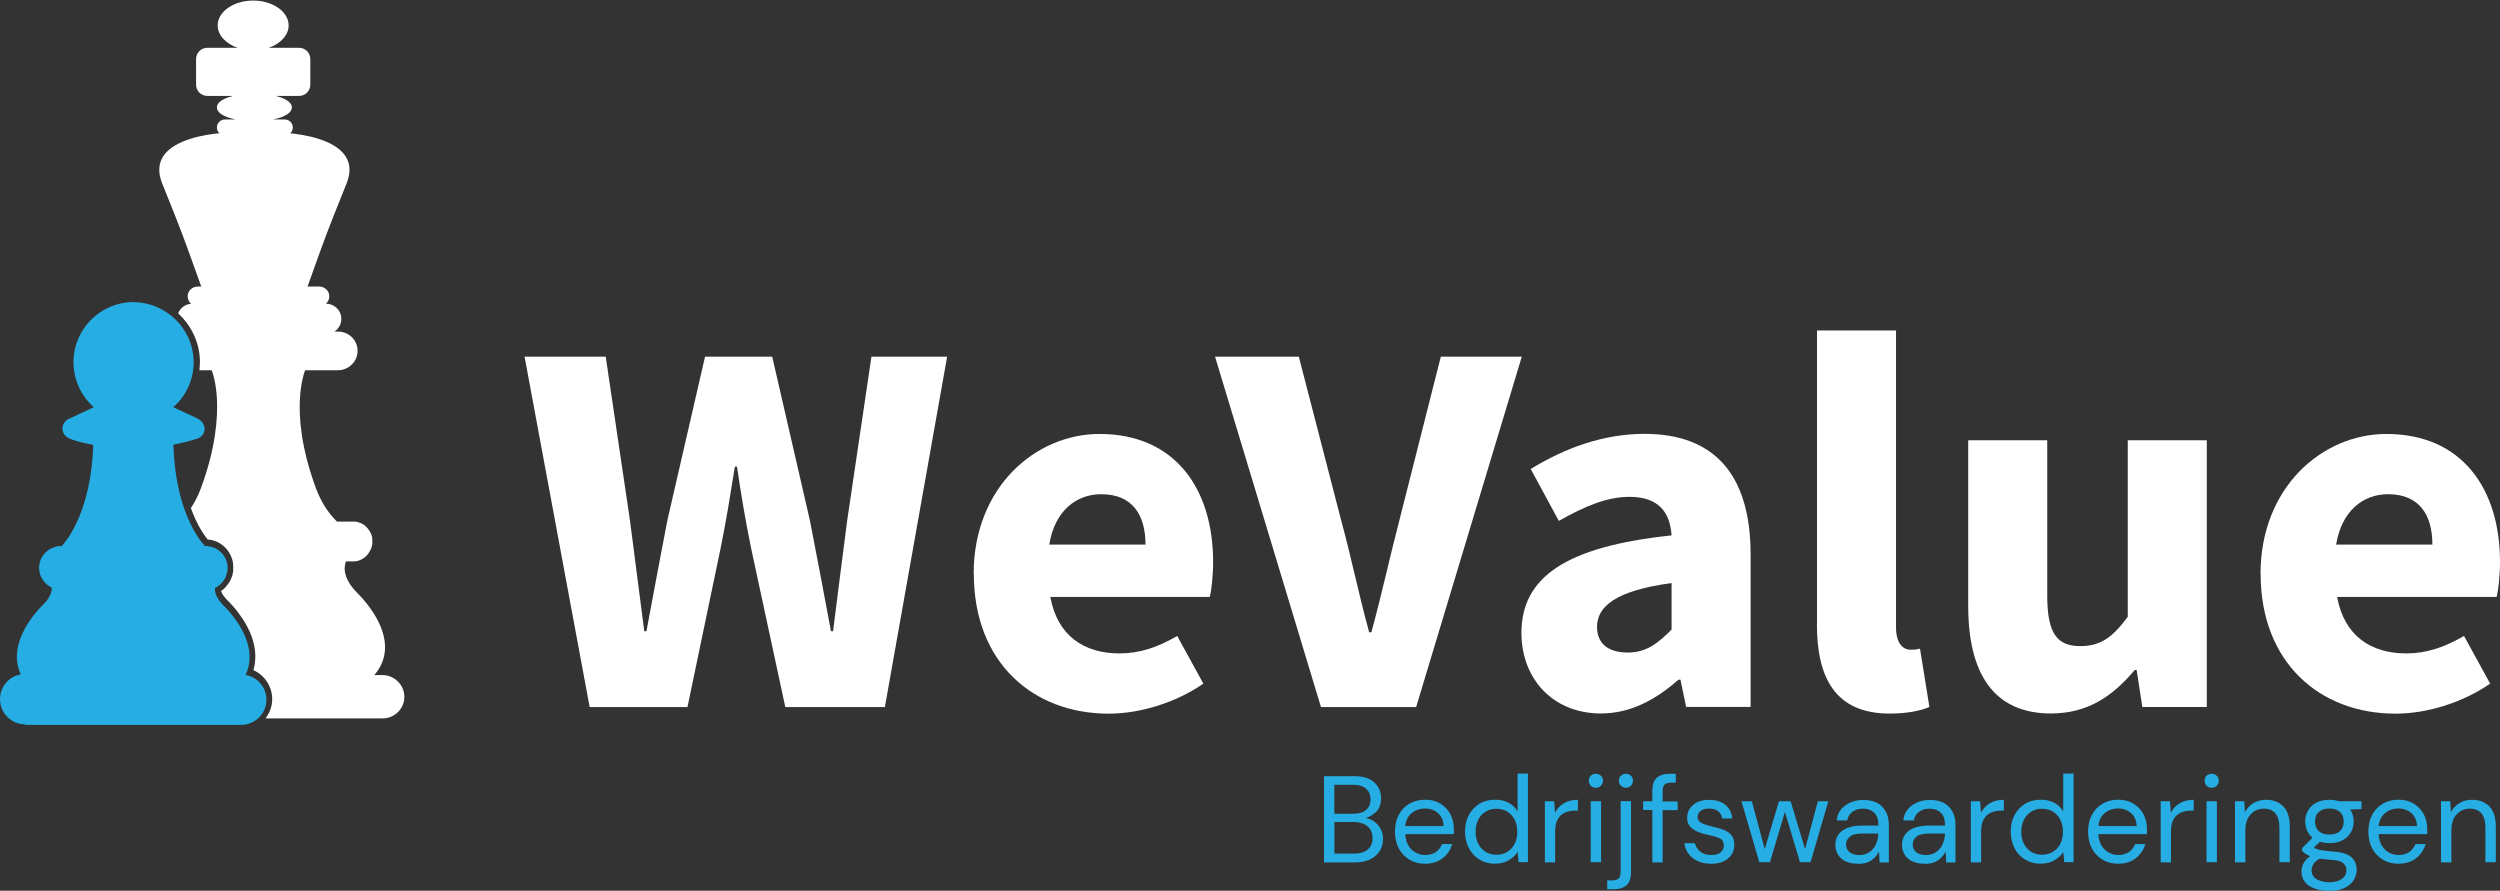
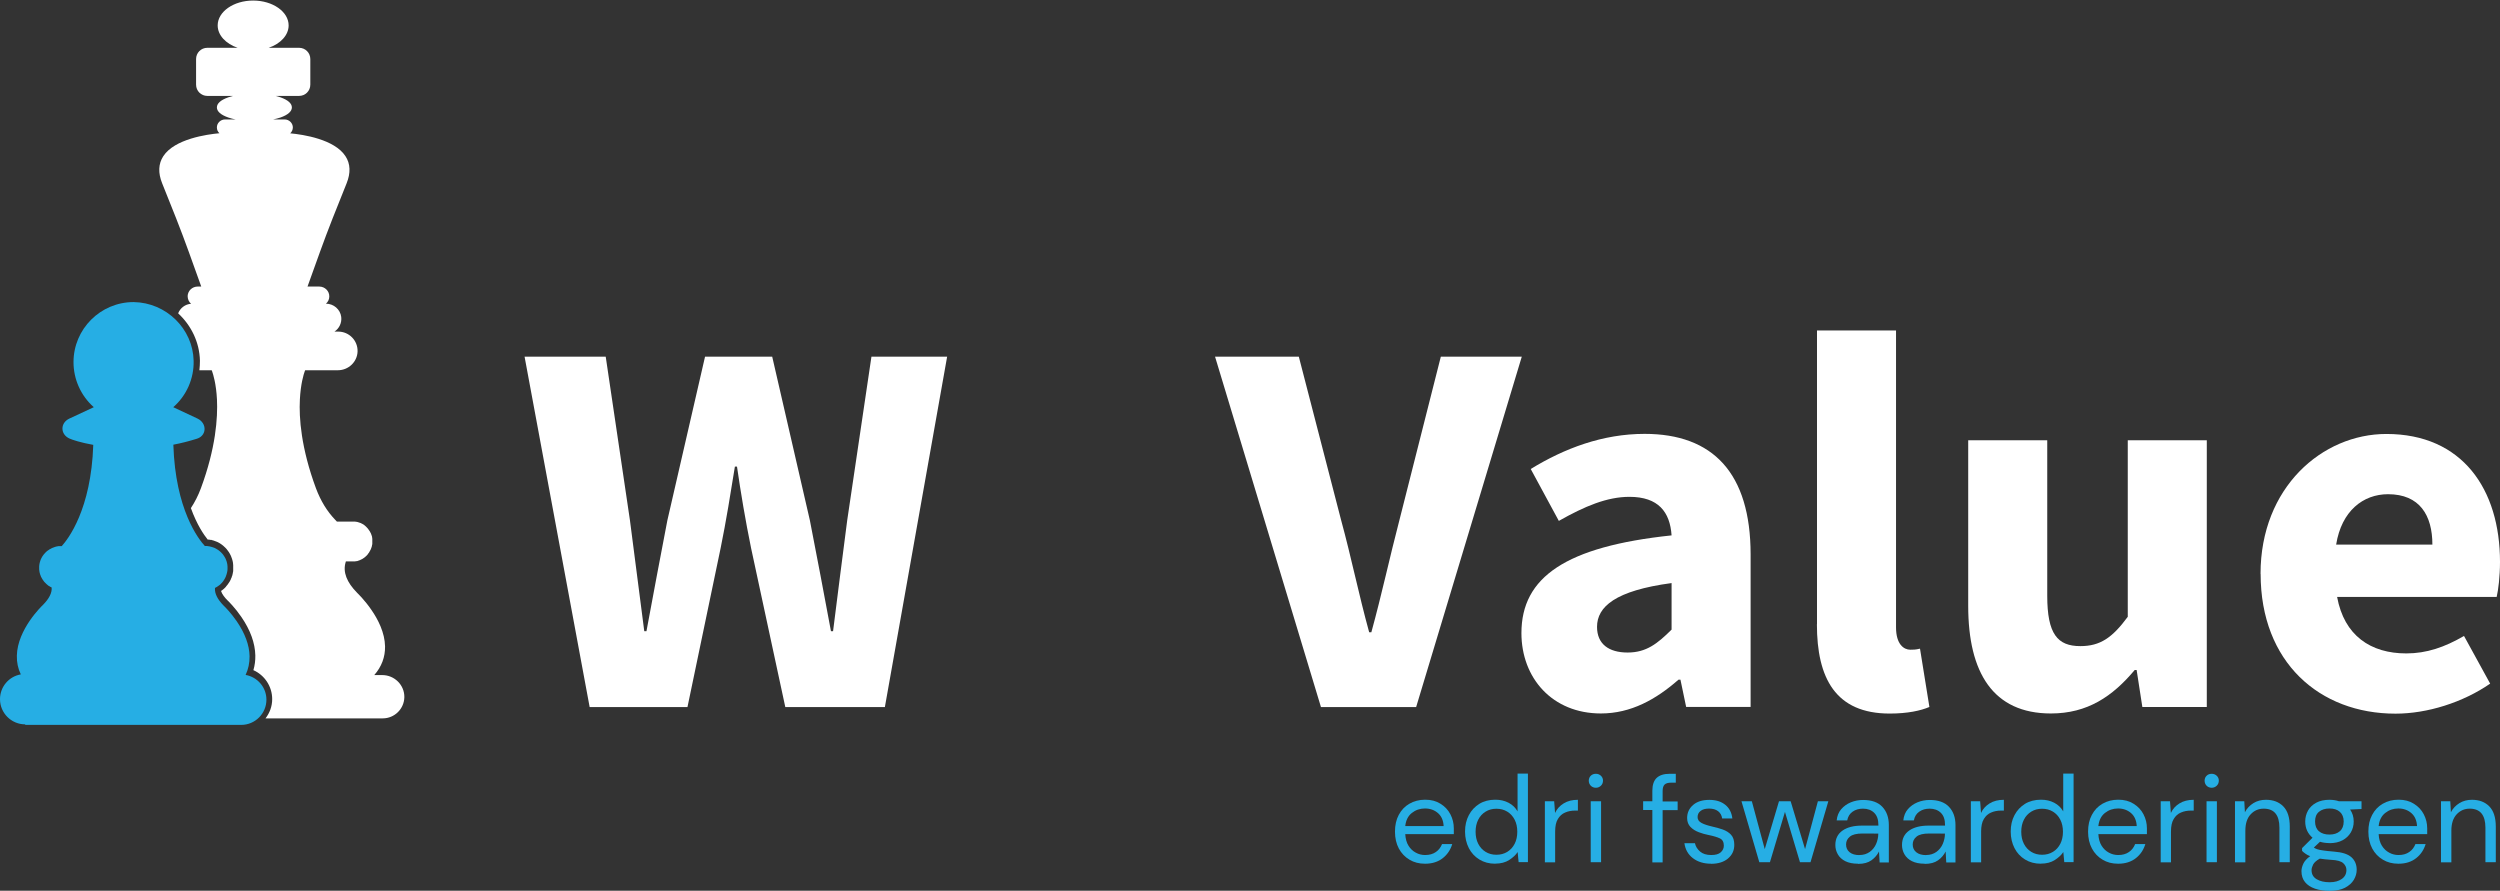
<svg xmlns="http://www.w3.org/2000/svg" id="Layer_2" viewBox="0 0 284.7 101.44">
  <rect x="0" y="0" width="284.7" height="101.44" fill="#333333" stroke="none" />
  <defs>
    <style>.cls-1{fill:#26aee4;}.cls-1,.cls-2{stroke-width:0px;}.cls-2{fill:#fff;}</style>
  </defs>
  <g id="Layer_1-2">
    <path class="cls-2" d="m59.74,40.62h9.24l2.76,18.64c.53,4.21,1.1,8.41,1.63,12.62h.25c.78-4.21,1.58-8.46,2.38-12.62l4.29-18.64h7.65l4.29,18.64c.8,4.05,1.6,8.36,2.4,12.62h.24c.53-4.26,1.08-8.51,1.61-12.62l2.76-18.64h8.62l-7.09,39.9h-11.34l-3.9-18.12c-.63-3.08-1.17-6.28-1.6-9.26h-.24c-.48,2.98-.99,6.18-1.62,9.26l-3.78,18.12h-11.14l-7.41-39.9Z" />
-     <path class="cls-2" d="m110.88,65.35c0-9.85,7.03-15.93,14.33-15.93,8.65,0,12.94,6.29,12.94,14.58,0,1.62-.2,3.24-.37,3.98h-18.17c.81,4.41,3.82,6.43,7.88,6.43,2.3,0,4.36-.7,6.57-1.99l2.98,5.43c-3.11,2.15-7.17,3.42-10.78,3.42-8.66,0-15.36-5.86-15.36-15.91Zm19.57-3.33c0-3.34-1.45-5.74-5.05-5.74-2.84,0-5.3,1.91-5.91,5.74h10.96Z" />
    <path class="cls-2" d="m138.36,40.62h9.55l4.81,18.59c1.19,4.36,1.99,8.39,3.2,12.79h.25c1.21-4.4,2.06-8.43,3.2-12.79l4.71-18.59h9.22l-12.03,39.9h-10.84l-12.06-39.9Z" />
    <path class="cls-2" d="m173.26,72.1c0-6.4,5.09-9.86,17.1-11.13-.18-2.66-1.5-4.39-4.8-4.39-2.55,0-5.09,1.07-8.04,2.74l-3.2-5.91c3.85-2.36,8.2-4,12.97-4,7.76,0,12.07,4.44,12.07,13.74v17.36h-7.34l-.65-3.11h-.22c-2.56,2.25-5.42,3.85-8.84,3.85-5.54,0-9.05-4.04-9.05-9.16Zm17.1-.4v-5.3c-6.4.86-8.49,2.69-8.49,4.99,0,1.96,1.35,2.92,3.48,2.92s3.4-1.01,5-2.6Z" />
    <path class="cls-2" d="m206.92,71.08v-33.45h9v33.82c0,1.93.89,2.54,1.63,2.54.35,0,.59,0,1.1-.12l1.07,6.64c-.99.42-2.47.75-4.52.75-6.17,0-8.29-4.03-8.29-10.17Z" />
    <path class="cls-2" d="m224.14,69v-18.86h9v17.7c0,4.37,1.17,5.74,3.77,5.74,2.26,0,3.64-.95,5.4-3.34v-20.1h9v30.37h-7.34l-.65-4.21h-.22c-2.53,3.02-5.39,4.95-9.54,4.95-6.6,0-9.42-4.66-9.42-12.25Z" />
    <path class="cls-2" d="m257.43,65.35c0-9.85,7.03-15.93,14.33-15.93,8.65,0,12.94,6.29,12.94,14.58,0,1.62-.2,3.24-.38,3.98h-18.17c.81,4.41,3.82,6.43,7.88,6.43,2.3,0,4.36-.7,6.57-1.99l2.98,5.43c-3.11,2.15-7.17,3.42-10.78,3.42-8.66,0-15.36-5.86-15.36-15.91Zm19.57-3.33c0-3.34-1.45-5.74-5.05-5.74-2.84,0-5.3,1.91-5.91,5.74h10.96Z" />
    <path class="cls-2" d="m43.57,76.88h-.95c.84-.96,1.25-2.06,1.23-3.27-.03-1.55-.78-3.04-1.55-4.15-.76-1.11-1.54-1.86-1.62-1.94-1.21-1.22-1.65-2.39-1.32-3.49l.03-.1h.76s.04,0,.07,0c.02,0,.05,0,.07,0,0,0,.02,0,.02,0,.01,0,.03,0,.04,0h.03s.02,0,.04,0c.04,0,.09-.01.13-.02h.01s.03,0,.05-.01h.06s.07-.03.11-.04c.07-.02.13-.04.2-.07.02,0,.04-.02.06-.03.01,0,.03-.01.04-.02l.15-.07.1-.06s.03-.02.04-.03c.03-.02.06-.04.09-.06.01,0,.02-.02.04-.03h0s.02-.02.03-.03h.02s.05-.06.08-.08c.03-.02.06-.05.08-.07.01-.01.03-.03.04-.04.01-.01.02-.02.04-.04.03-.03.05-.05.07-.08t0,0h0s.04-.05.06-.08v-.02c.06-.05.1-.11.13-.17.06-.09.11-.19.16-.29l.05-.12c.02-.06.05-.13.07-.2,0-.04.02-.07.03-.11v-.05s.02-.04.02-.06c0-.04.01-.08.02-.11,0-.02,0-.04,0-.06v-.02s0-.03,0-.04c0,0,0-.02,0-.02,0-.02,0-.05,0-.08,0-.02,0-.04,0-.07s0-.04,0-.07h0s0-.05,0-.08c0,0,0-.02,0-.02,0-.01,0-.02,0-.04v-.03s0-.04,0-.06c0-.04-.01-.07-.02-.11,0-.02,0-.03,0-.05,0-.02,0-.04-.01-.06,0-.04-.02-.07-.03-.11,0-.02-.01-.04-.02-.05-.02-.07-.05-.14-.07-.2,0-.02-.02-.04-.03-.06-.03-.07-.06-.13-.1-.19-.02-.03-.04-.06-.06-.09-.04-.06-.08-.11-.12-.17,0,0-.01-.02-.02-.03-.01-.02-.03-.04-.05-.06,0,0-.01-.01-.02-.02-.02-.03-.04-.05-.06-.07-.01-.01-.03-.03-.04-.04-.01-.01-.02-.02-.03-.03-.03-.03-.06-.06-.08-.08-.02-.02-.05-.04-.07-.06-.02-.01-.04-.03-.06-.05h0s-.02-.02-.03-.03c-.03-.02-.06-.04-.09-.06-.02-.01-.04-.03-.06-.04h-.02s-.02-.03-.04-.03c-.04-.02-.08-.04-.12-.06-.02,0-.03-.02-.05-.03-.02,0-.04-.02-.06-.02-.02,0-.04-.02-.06-.02-.07-.03-.14-.05-.21-.07-.03,0-.07-.02-.11-.03-.02,0-.04,0-.06-.01-.01,0-.03,0-.04,0h0s-.08-.01-.11-.02c-.02,0-.04,0-.05,0h-.03s-.03,0-.04,0c0,0-.02,0-.02,0-.02,0-.05,0-.07,0h0s-.04,0-.07,0h-1.8l-.19-.2c-.94-.98-1.66-2.16-2.2-3.6-1.7-4.59-1.94-8.04-1.83-10.11.09-1.76.42-2.85.56-3.23l.04-.1h3.73c1.2,0,2.21-.95,2.24-2.15.03-1.24-.97-2.25-2.2-2.25h-.43c.53-.35.85-.98.77-1.67-.11-.87-.87-1.51-1.74-1.51h0c.23-.2.38-.49.38-.81.02-.63-.51-1.14-1.14-1.14h-1.34l1.42-3.95c.91-2.53,1.91-5.03,3.03-7.8.48-1.19.44-2.24-.13-3.1-1.25-1.92-4.79-2.46-6.29-2.6.18-.16.29-.39.3-.65.01-.51-.42-.93-.93-.93h-1.31c.3-.06.57-.14.83-.22.85-.3,1.3-.7,1.3-1.15s-.45-.85-1.3-1.15c-.17-.06-.35-.11-.54-.16h2.66c.71,0,1.28-.57,1.28-1.28v-2.92c0-.71-.57-1.28-1.28-1.28h-3.46c1.34-.46,2.27-1.43,2.27-2.55,0-1.56-1.81-2.83-4.04-2.83s-4.04,1.27-4.04,2.83c0,1.12.93,2.09,2.27,2.55h-3.45c-.71,0-1.28.57-1.28,1.28v2.92c0,.71.57,1.28,1.28,1.28h2.93c-.19.05-.37.1-.54.16-.85.3-1.3.69-1.3,1.15s.45.85,1.3,1.15c.25.09.53.16.83.22h-1.2c-.51,0-.94.41-.93.92,0,.26.11.49.29.65-1.43.13-5.11.65-6.39,2.61-.57.87-.61,1.91-.13,3.1,1.11,2.75,2.11,5.24,3.03,7.8l1.42,3.95h-.41c-.61,0-1.12.48-1.14,1.08,0,.35.14.67.39.88-.67.05-1.24.49-1.47,1.09,1.47,1.36,2.43,3.27,2.48,5.39,0,.37-.02.73-.06,1.09h1.4l.04.1c.14.39.47,1.47.56,3.23.1,2.08-.13,5.52-1.83,10.11-.31.84-.7,1.59-1.14,2.26.69,1.91,1.49,3.06,1.92,3.59h0s.06,0,.06,0h0s.02,0,.02,0h.12s.02.02.02.02c.02,0,.05,0,.07.01h.04s0,0,0,0c.01,0,.03,0,.04,0h.05s.03.02.03.02c.05.01.1.02.17.04.08.03.17.05.25.09l.04.02h.01s.07.03.07.03h.02s.06.03.06.03h.01s.06.03.06.03l.05.03.05.02s.1.05.12.07c.04.02.08.05.11.07.03.02.07.05.1.07l.11.08.04.04s.01,0,.02.01c.03.02.06.05.08.07l.03.03.02.02s.04.04.07.06c0,0,0,0,.01.01l.03.03.06.06.06.06h0s.03.04.03.04l.02.02.1.13c.06.07.11.15.16.22.03.05.06.1.09.15.05.08.09.16.13.25.02.05.04.09.04.1.04.1.08.2.11.3v.03s.02.04.02.04c.02.05.03.1.04.16,0,.03.01.06.02.1l.02.11v.05s0,.04.01.06v.07s.01.02.01.02h0s0,.07,0,.1v.05s0,0,0,0h0s0,.05,0,.05v.22s0,.06,0,.09v.02s0,0,0,0v.03s0,.09,0,.09v.07s-.01.05-.01.05c0,.03-.01.06-.02.1,0,.05-.02.1-.03.16-.01.05-.02.09-.03.13v.04s-.02.02-.02.02c-.02.08-.05.15-.08.23v.04s-.03.03-.03.03l-.04.09v.03s-.02.03-.02.03c-.06.14-.13.27-.22.39-.05.07-.1.14-.15.21v.02s-.04.03-.04.03c-.03.04-.06.08-.1.12h0s-.01.03-.02.03h0s0,.01,0,.01c-.03.03-.07.07-.11.12l-.02.02h0s-.03.03-.03.03c-.04.04-.09.08-.12.11-.05.05-.11.09-.15.12l-.07.05-.06.04h-.02c.12.39.44.78.72,1.06.14.13.88.86,1.6,1.91,1.03,1.5,1.56,2.98,1.59,4.39.01.57-.06,1.13-.22,1.67,1.26.56,2.14,1.83,2.14,3.3,0,.83-.29,1.58-.76,2.19h13.35c1.34,0,2.44-1.08,2.46-2.42.02-1.38-1.13-2.51-2.51-2.51Z" />
-     <path class="cls-1" d="m150.78,98.19v-9.8h3.44c.69,0,1.26.11,1.71.33.45.22.79.52,1.01.9s.34.8.34,1.27c0,.63-.17,1.13-.51,1.5-.34.36-.75.62-1.23.76.36.07.7.21.99.43s.53.5.71.84.26.71.26,1.11c0,.5-.12.95-.36,1.35-.24.41-.6.73-1.08.97-.48.24-1.05.36-1.74.36h-3.56Zm1.18-5.52h2.18c.62,0,1.11-.15,1.44-.44s.5-.7.5-1.22c0-.5-.17-.89-.5-1.19s-.83-.45-1.49-.45h-2.14v3.3Zm0,4.54h2.25c.67,0,1.19-.16,1.55-.47.36-.31.55-.75.55-1.31s-.19-.99-.57-1.32-.9-.5-1.55-.5h-2.23v3.6Z" />
    <path class="cls-1" d="m162.27,98.36c-.66,0-1.25-.15-1.76-.46-.51-.3-.92-.73-1.21-1.27s-.44-1.18-.44-1.92.14-1.37.43-1.91c.29-.55.69-.97,1.21-1.27.52-.3,1.12-.46,1.8-.46s1.25.15,1.74.46c.49.3.87.7,1.13,1.2.26.5.39,1.03.39,1.6,0,.1,0,.21,0,.31s0,.22,0,.35h-5.53c.03.53.15.97.37,1.32.22.35.49.61.83.79.33.18.68.27,1.06.27.49,0,.89-.11,1.22-.34.33-.22.56-.53.71-.91h1.16c-.19.64-.54,1.18-1.07,1.6s-1.2.64-2.02.64Zm0-6.29c-.56,0-1.06.17-1.49.51-.43.34-.68.84-.75,1.49h4.37c-.03-.62-.24-1.12-.64-1.47s-.9-.53-1.48-.53Z" />
    <path class="cls-1" d="m170.28,98.36c-.69,0-1.29-.16-1.81-.48-.52-.32-.92-.75-1.2-1.3-.28-.55-.43-1.18-.43-1.88s.14-1.32.43-1.87c.29-.55.69-.97,1.2-1.29.51-.31,1.12-.47,1.82-.47.57,0,1.07.12,1.51.35.44.23.78.56,1.02.98v-4.3h1.18v10.08h-1.06l-.11-1.15c-.22.34-.55.64-.97.91s-.95.41-1.58.41Zm.13-1.02c.47,0,.88-.11,1.24-.33.36-.22.64-.53.84-.92.2-.39.3-.85.3-1.37s-.1-.98-.3-1.37c-.2-.39-.48-.7-.84-.92-.36-.22-.77-.33-1.24-.33s-.87.11-1.23.33c-.36.22-.64.52-.84.92-.2.39-.3.85-.3,1.37s.1.98.3,1.37c.2.39.48.7.84.92.36.22.77.33,1.23.33Z" />
    <path class="cls-1" d="m175.93,98.19v-6.94h1.06l.1,1.33c.21-.46.54-.82.98-1.09.44-.27.98-.41,1.62-.41v1.23h-.32c-.41,0-.79.07-1.13.22-.35.14-.62.39-.83.74-.21.34-.31.82-.31,1.43v3.5h-1.18Z" />
    <path class="cls-1" d="m181.74,89.71c-.23,0-.43-.08-.58-.23-.15-.15-.23-.35-.23-.58s.08-.41.23-.56c.15-.15.35-.22.58-.22s.42.08.57.22c.16.15.24.34.24.56s-.08.43-.24.58c-.16.15-.35.23-.57.23Zm-.59,8.48v-6.94h1.18v6.94h-1.18Z" />
-     <path class="cls-1" d="m183.03,101.27v-1.01h.55c.34,0,.59-.07.75-.22.15-.15.23-.39.23-.74v-8.06h1.18v8.09c0,.67-.17,1.16-.5,1.47-.34.31-.83.46-1.47.46h-.73Zm2.13-11.56c-.22,0-.42-.08-.57-.23-.16-.15-.24-.35-.24-.58s.08-.41.24-.56c.16-.15.35-.22.57-.22s.41.08.57.22c.15.15.23.34.23.56s-.08.43-.23.58c-.15.15-.34.23-.57.23Z" />
    <path class="cls-1" d="m188.17,98.19v-5.95h-1.05v-.99h1.05v-1.2c0-.67.17-1.16.5-1.47.34-.31.83-.46,1.47-.46h.7v1.01h-.52c-.35,0-.61.07-.76.22-.15.15-.22.39-.22.74v1.18h1.71v.99h-1.71v5.95h-1.18Z" />
    <path class="cls-1" d="m194.86,98.36c-.83,0-1.52-.21-2.07-.63s-.87-.99-.97-1.71h1.2c.07.36.27.68.58.95.31.27.74.4,1.27.4.5,0,.86-.1,1.09-.31.23-.21.35-.46.35-.75,0-.42-.15-.7-.46-.84-.3-.14-.73-.27-1.28-.38-.37-.07-.75-.18-1.12-.32-.37-.14-.69-.34-.94-.6-.25-.26-.38-.59-.38-1.01,0-.61.23-1.1.68-1.49.45-.39,1.07-.58,1.84-.58s1.34.18,1.81.55c.47.37.74.89.82,1.57h-1.16c-.05-.35-.2-.63-.46-.83-.26-.2-.6-.3-1.03-.3s-.74.09-.97.27c-.23.18-.34.41-.34.7s.15.5.44.66c.29.16.69.29,1.2.41.43.09.84.21,1.22.34.39.14.71.34.95.6.25.27.37.65.37,1.15,0,.63-.23,1.14-.71,1.55-.48.41-1.13.61-1.95.61Z" />
    <path class="cls-1" d="m200.35,98.19l-2.03-6.94h1.18l1.47,5.45,1.62-5.45h1.33l1.64,5.45,1.46-5.45h1.19l-2.03,6.94h-1.2l-1.71-5.73-1.71,5.73h-1.2Z" />
    <path class="cls-1" d="m211.58,98.36c-.58,0-1.06-.1-1.44-.29s-.67-.46-.85-.78c-.19-.33-.28-.68-.28-1.06,0-.71.27-1.26.81-1.64.54-.38,1.28-.57,2.21-.57h1.88v-.08c0-.61-.16-1.07-.48-1.38-.32-.31-.74-.47-1.27-.47-.46,0-.85.11-1.18.34-.33.23-.54.56-.62,1h-1.2c.05-.5.22-.93.51-1.27s.66-.61,1.1-.79c.44-.18.91-.27,1.4-.27.97,0,1.7.26,2.19.78s.74,1.21.74,2.07v4.27h-1.05l-.07-1.25c-.2.39-.48.73-.86,1s-.88.41-1.52.41Zm.18-.99c.45,0,.83-.12,1.16-.35.32-.23.57-.54.73-.91s.25-.77.25-1.18h0s-1.78-.01-1.78-.01c-.69,0-1.18.12-1.46.36-.29.24-.43.53-.43.89s.13.66.4.88c.27.22.64.33,1.13.33Z" />
    <path class="cls-1" d="m219.17,98.36c-.58,0-1.06-.1-1.44-.29s-.67-.46-.85-.78c-.19-.33-.28-.68-.28-1.06,0-.71.27-1.26.81-1.64.54-.38,1.28-.57,2.21-.57h1.88v-.08c0-.61-.16-1.07-.48-1.38-.32-.31-.74-.47-1.27-.47-.46,0-.85.11-1.18.34-.33.23-.54.56-.62,1h-1.2c.05-.5.22-.93.51-1.27s.66-.61,1.1-.79c.44-.18.91-.27,1.4-.27.97,0,1.7.26,2.19.78s.74,1.21.74,2.07v4.27h-1.05l-.07-1.25c-.2.39-.48.73-.86,1s-.88.41-1.52.41Zm.18-.99c.45,0,.83-.12,1.16-.35.32-.23.57-.54.73-.91s.25-.77.25-1.18h0s-1.78-.01-1.78-.01c-.69,0-1.18.12-1.46.36-.29.24-.43.53-.43.89s.13.66.4.88c.27.22.64.33,1.13.33Z" />
    <path class="cls-1" d="m224.44,98.19v-6.94h1.06l.1,1.33c.21-.46.54-.82.98-1.09.44-.27.98-.41,1.62-.41v1.23h-.32c-.41,0-.79.07-1.13.22-.35.14-.62.39-.83.74-.21.34-.31.82-.31,1.43v3.5h-1.18Z" />
    <path class="cls-1" d="m232.42,98.36c-.69,0-1.29-.16-1.81-.48-.52-.32-.92-.75-1.2-1.3-.28-.55-.43-1.18-.43-1.88s.14-1.32.43-1.87c.29-.55.69-.97,1.2-1.29.51-.31,1.12-.47,1.82-.47.57,0,1.07.12,1.51.35.44.23.78.56,1.02.98v-4.3h1.18v10.08h-1.06l-.11-1.15c-.22.34-.55.64-.97.91s-.95.41-1.58.41Zm.13-1.02c.47,0,.88-.11,1.24-.33.36-.22.64-.53.84-.92.2-.39.3-.85.3-1.37s-.1-.98-.3-1.37c-.2-.39-.48-.7-.84-.92-.36-.22-.77-.33-1.24-.33s-.87.11-1.23.33c-.36.22-.64.52-.84.92-.2.39-.3.85-.3,1.37s.1.98.3,1.37c.2.39.48.7.84.92.36.22.77.33,1.23.33Z" />
    <path class="cls-1" d="m241.2,98.36c-.66,0-1.25-.15-1.76-.46-.51-.3-.92-.73-1.21-1.27s-.44-1.18-.44-1.92.14-1.37.43-1.91c.29-.55.69-.97,1.21-1.27.52-.3,1.12-.46,1.8-.46s1.25.15,1.74.46c.49.3.87.7,1.13,1.2.26.5.39,1.03.39,1.6,0,.1,0,.21,0,.31s0,.22,0,.35h-5.53c.03.53.15.97.37,1.32.22.35.49.61.83.79.33.18.68.27,1.06.27.49,0,.89-.11,1.22-.34.33-.22.56-.53.71-.91h1.16c-.19.64-.54,1.18-1.07,1.6s-1.2.64-2.02.64Zm0-6.29c-.56,0-1.06.17-1.49.51-.43.34-.68.84-.75,1.49h4.37c-.03-.62-.24-1.12-.64-1.47s-.9-.53-1.48-.53Z" />
    <path class="cls-1" d="m246.06,98.19v-6.94h1.06l.1,1.33c.21-.46.54-.82.98-1.09.44-.27.98-.41,1.62-.41v1.23h-.32c-.41,0-.79.07-1.13.22-.35.14-.62.39-.83.74-.21.34-.31.82-.31,1.43v3.5h-1.18Z" />
    <path class="cls-1" d="m251.87,89.71c-.23,0-.43-.08-.58-.23-.15-.15-.23-.35-.23-.58s.08-.41.23-.56c.15-.15.35-.22.58-.22s.42.08.57.22c.16.15.24.34.24.56s-.08.43-.24.58c-.16.15-.35.23-.57.23Zm-.59,8.48v-6.94h1.18v6.94h-1.18Z" />
    <path class="cls-1" d="m254.52,98.19v-6.94h1.06l.07,1.25c.22-.44.55-.78.97-1.04s.9-.38,1.43-.38c.82,0,1.48.25,1.97.75.49.5.74,1.27.74,2.3v4.06h-1.18v-3.93c0-1.45-.6-2.17-1.79-2.17-.6,0-1.09.22-1.49.65-.4.43-.6,1.05-.6,1.86v3.6h-1.18Z" />
    <path class="cls-1" d="m265.28,96.01c-.39,0-.75-.05-1.08-.15l-.7.66c.1.07.23.14.39.19.15.05.38.1.67.14.29.04.69.09,1.22.13.93.07,1.6.28,2,.64s.6.84.6,1.43c0,.4-.11.78-.33,1.15-.22.36-.55.66-1.01.9-.45.23-1.03.35-1.74.35-.62,0-1.18-.08-1.67-.25s-.86-.41-1.13-.74-.41-.75-.41-1.25c0-.26.07-.54.21-.85.14-.3.4-.59.78-.86-.21-.08-.38-.17-.52-.27-.15-.1-.28-.21-.4-.33v-.32l1.19-1.18c-.55-.47-.83-1.08-.83-1.85,0-.46.11-.87.32-1.25.21-.37.53-.67.94-.89.41-.22.91-.33,1.5-.33.4,0,.77.06,1.09.17h2.56v.88l-1.3.06c.27.39.41.84.41,1.36,0,.46-.11.87-.33,1.25-.22.37-.53.67-.94.89-.41.22-.9.33-1.49.33Zm-2.04,3.08c0,.47.2.81.59,1.04.39.23.88.34,1.47.34s1.04-.13,1.39-.38c.35-.25.52-.59.52-1.01,0-.3-.12-.56-.36-.78-.24-.22-.69-.35-1.34-.38-.51-.04-.96-.08-1.33-.14-.38.21-.63.43-.76.67-.12.24-.18.45-.18.64Zm2.04-4.05c.5,0,.89-.13,1.18-.38s.44-.63.44-1.11-.15-.84-.44-1.1-.69-.38-1.18-.38-.9.13-1.2.38-.44.62-.44,1.1.15.86.44,1.11.69.38,1.2.38Z" />
    <path class="cls-1" d="m273.12,98.36c-.66,0-1.25-.15-1.76-.46-.51-.3-.92-.73-1.21-1.27s-.44-1.18-.44-1.92.14-1.37.43-1.91c.29-.55.69-.97,1.21-1.27.52-.3,1.12-.46,1.8-.46s1.25.15,1.74.46c.49.3.87.7,1.13,1.2.26.5.39,1.03.39,1.6,0,.1,0,.21,0,.31s0,.22,0,.35h-5.53c.03.53.15.97.37,1.32.22.35.49.61.83.79.33.18.68.27,1.06.27.49,0,.89-.11,1.22-.34.33-.22.56-.53.71-.91h1.16c-.19.64-.54,1.18-1.07,1.6s-1.2.64-2.02.64Zm0-6.29c-.56,0-1.06.17-1.49.51-.43.34-.68.84-.75,1.49h4.37c-.03-.62-.24-1.12-.64-1.47s-.9-.53-1.48-.53Z" />
    <path class="cls-1" d="m277.98,98.19v-6.94h1.06l.07,1.25c.22-.44.55-.78.97-1.04s.9-.38,1.43-.38c.82,0,1.48.25,1.97.75.49.5.74,1.27.74,2.3v4.06h-1.18v-3.93c0-1.45-.6-2.17-1.79-2.17-.6,0-1.09.22-1.49.65-.4.43-.6,1.05-.6,1.86v3.6h-1.18Z" />
    <path class="cls-1" d="m2.87,82.49c-1.58,0-2.87-1.29-2.87-2.87,0-1.41,1.02-2.59,2.37-2.82-.32-.66-.47-1.38-.45-2.13.06-3,2.85-5.67,2.97-5.78.71-.72,1.05-1.39.99-1.99l-.13-.06s-.16-.1-.19-.12l-.07-.03-.02-.03-.11-.09s-.09-.08-.09-.08l-.22-.22-.06-.08c-.07-.09-.11-.15-.15-.21-.07-.11-.12-.2-.17-.3-.05-.12-.09-.23-.11-.3l-.06-.23-.04-.29v-.24s0-.13,0-.13l.03-.26s.05-.21.05-.21c.04-.13.06-.19.08-.25l.05-.12c.04-.09.08-.17.12-.23l.07-.11c.04-.06.09-.13.14-.19l.18-.2.16-.15.08-.06h0s.18-.12.18-.12l.02-.02.11-.06h.02s.17-.1.17-.1l.11-.04c.09-.04.17-.07.24-.09l.14-.04.27-.05h.35c.71-.79,3.35-4.15,3.59-11.53-1.4-.25-2.39-.57-2.73-.73-.49-.23-.78-.65-.78-1.13,0-.48.3-.91.8-1.14l2.77-1.29c-1.46-1.29-2.31-3.16-2.31-5.13,0-3.77,3.07-6.84,6.84-6.84,3.73.05,6.76,3.05,6.84,6.68.05,2.04-.81,3.97-2.32,5.29l2.75,1.29c.54.25.86.76.81,1.29-.04.49-.4.89-.93,1.03-.83.26-1.72.49-2.62.66.23,7.4,2.87,10.76,3.59,11.54h.25s.27.04.27.04c.03,0,.24.06.24.06.08.02.22.07.22.07l.13.05.08.04.09.05c.08.04.17.1.17.1l.12.08.11.09s0,0,0,0c0,0,.16.14.16.14l.16.17s.07.08.08.1c.04.05.08.11.12.18l.07.11s.06.12.1.19c.06.14.09.21.11.29l.07.29.03.29v.25s-.01.19-.01.19l-.02.09v.04s-.06.25-.06.25c-.03.1-.08.24-.08.24l-.04.11c-.06.14-.12.24-.18.34-.04.07-.09.13-.13.19l-.09.11-.16.17-.11.1-.22.16-.09.06-.14.08-.1.05c-.05.65.29,1.3.99,2.02.12.11.81.79,1.49,1.78.94,1.38,1.44,2.72,1.46,3.98.01.76-.14,1.47-.45,2.13,1.35.24,2.37,1.41,2.37,2.82,0,1.58-1.29,2.87-2.87,2.87H2.87Z" />
  </g>
</svg>